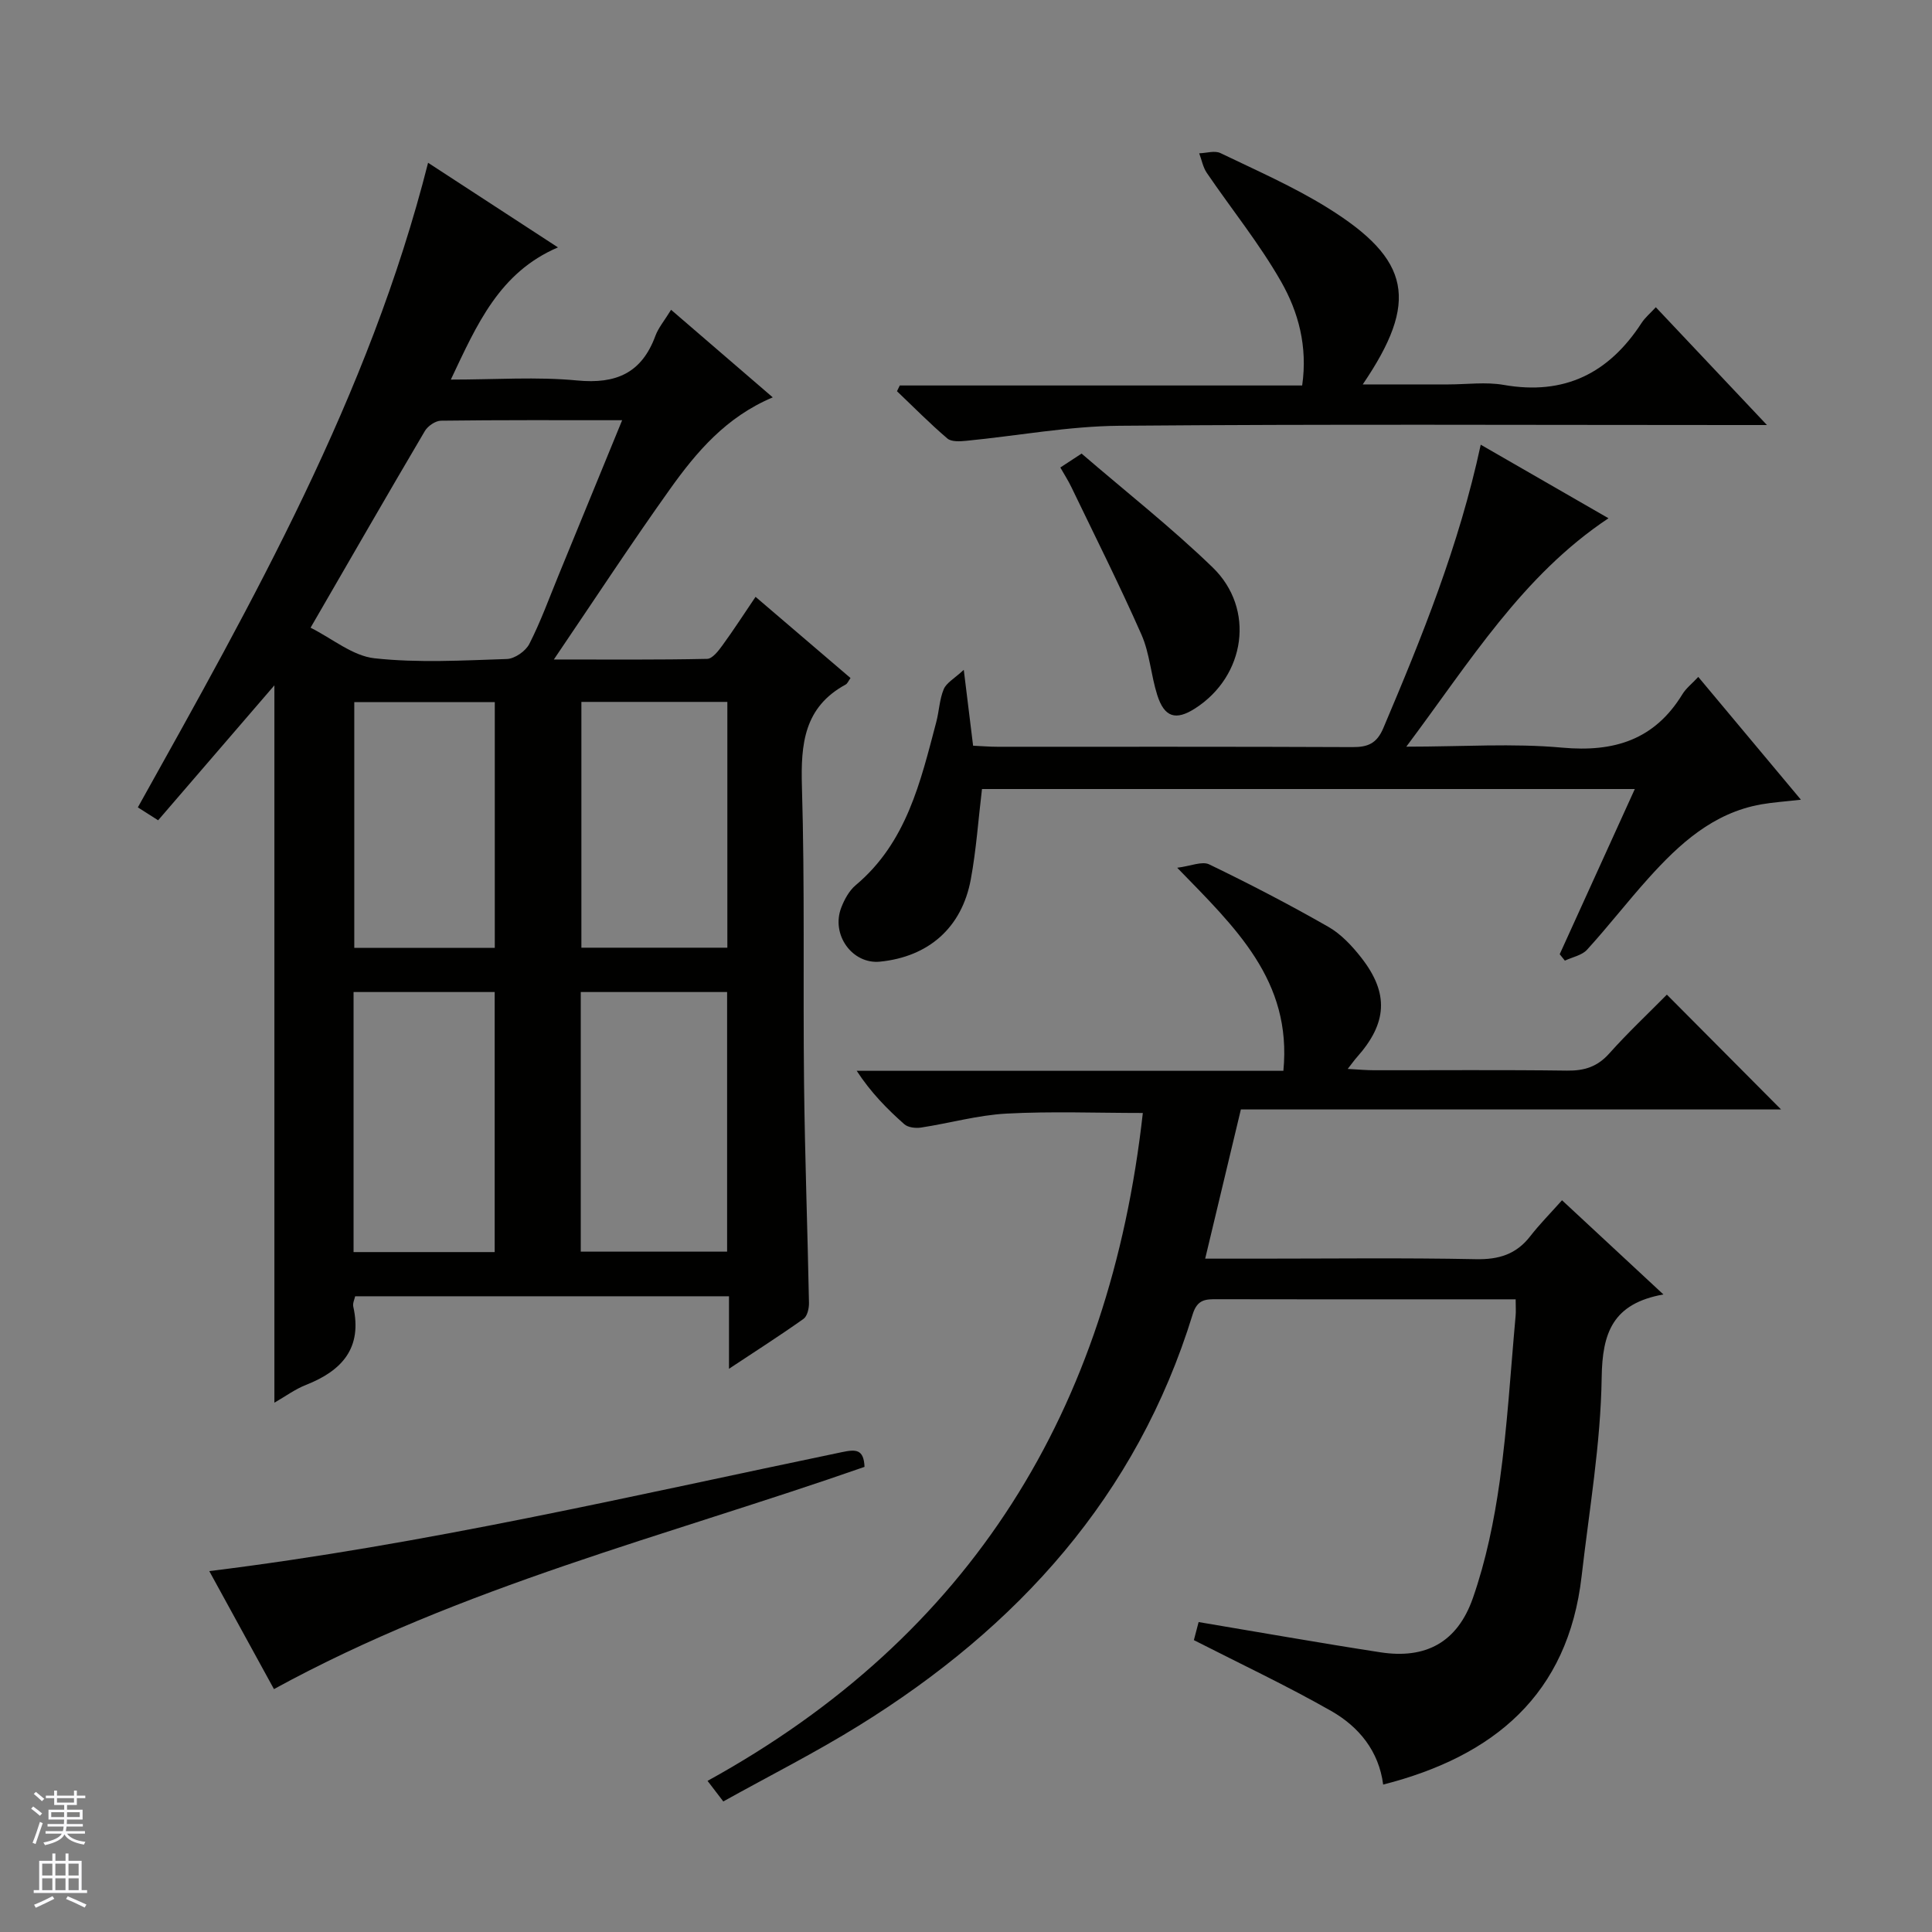
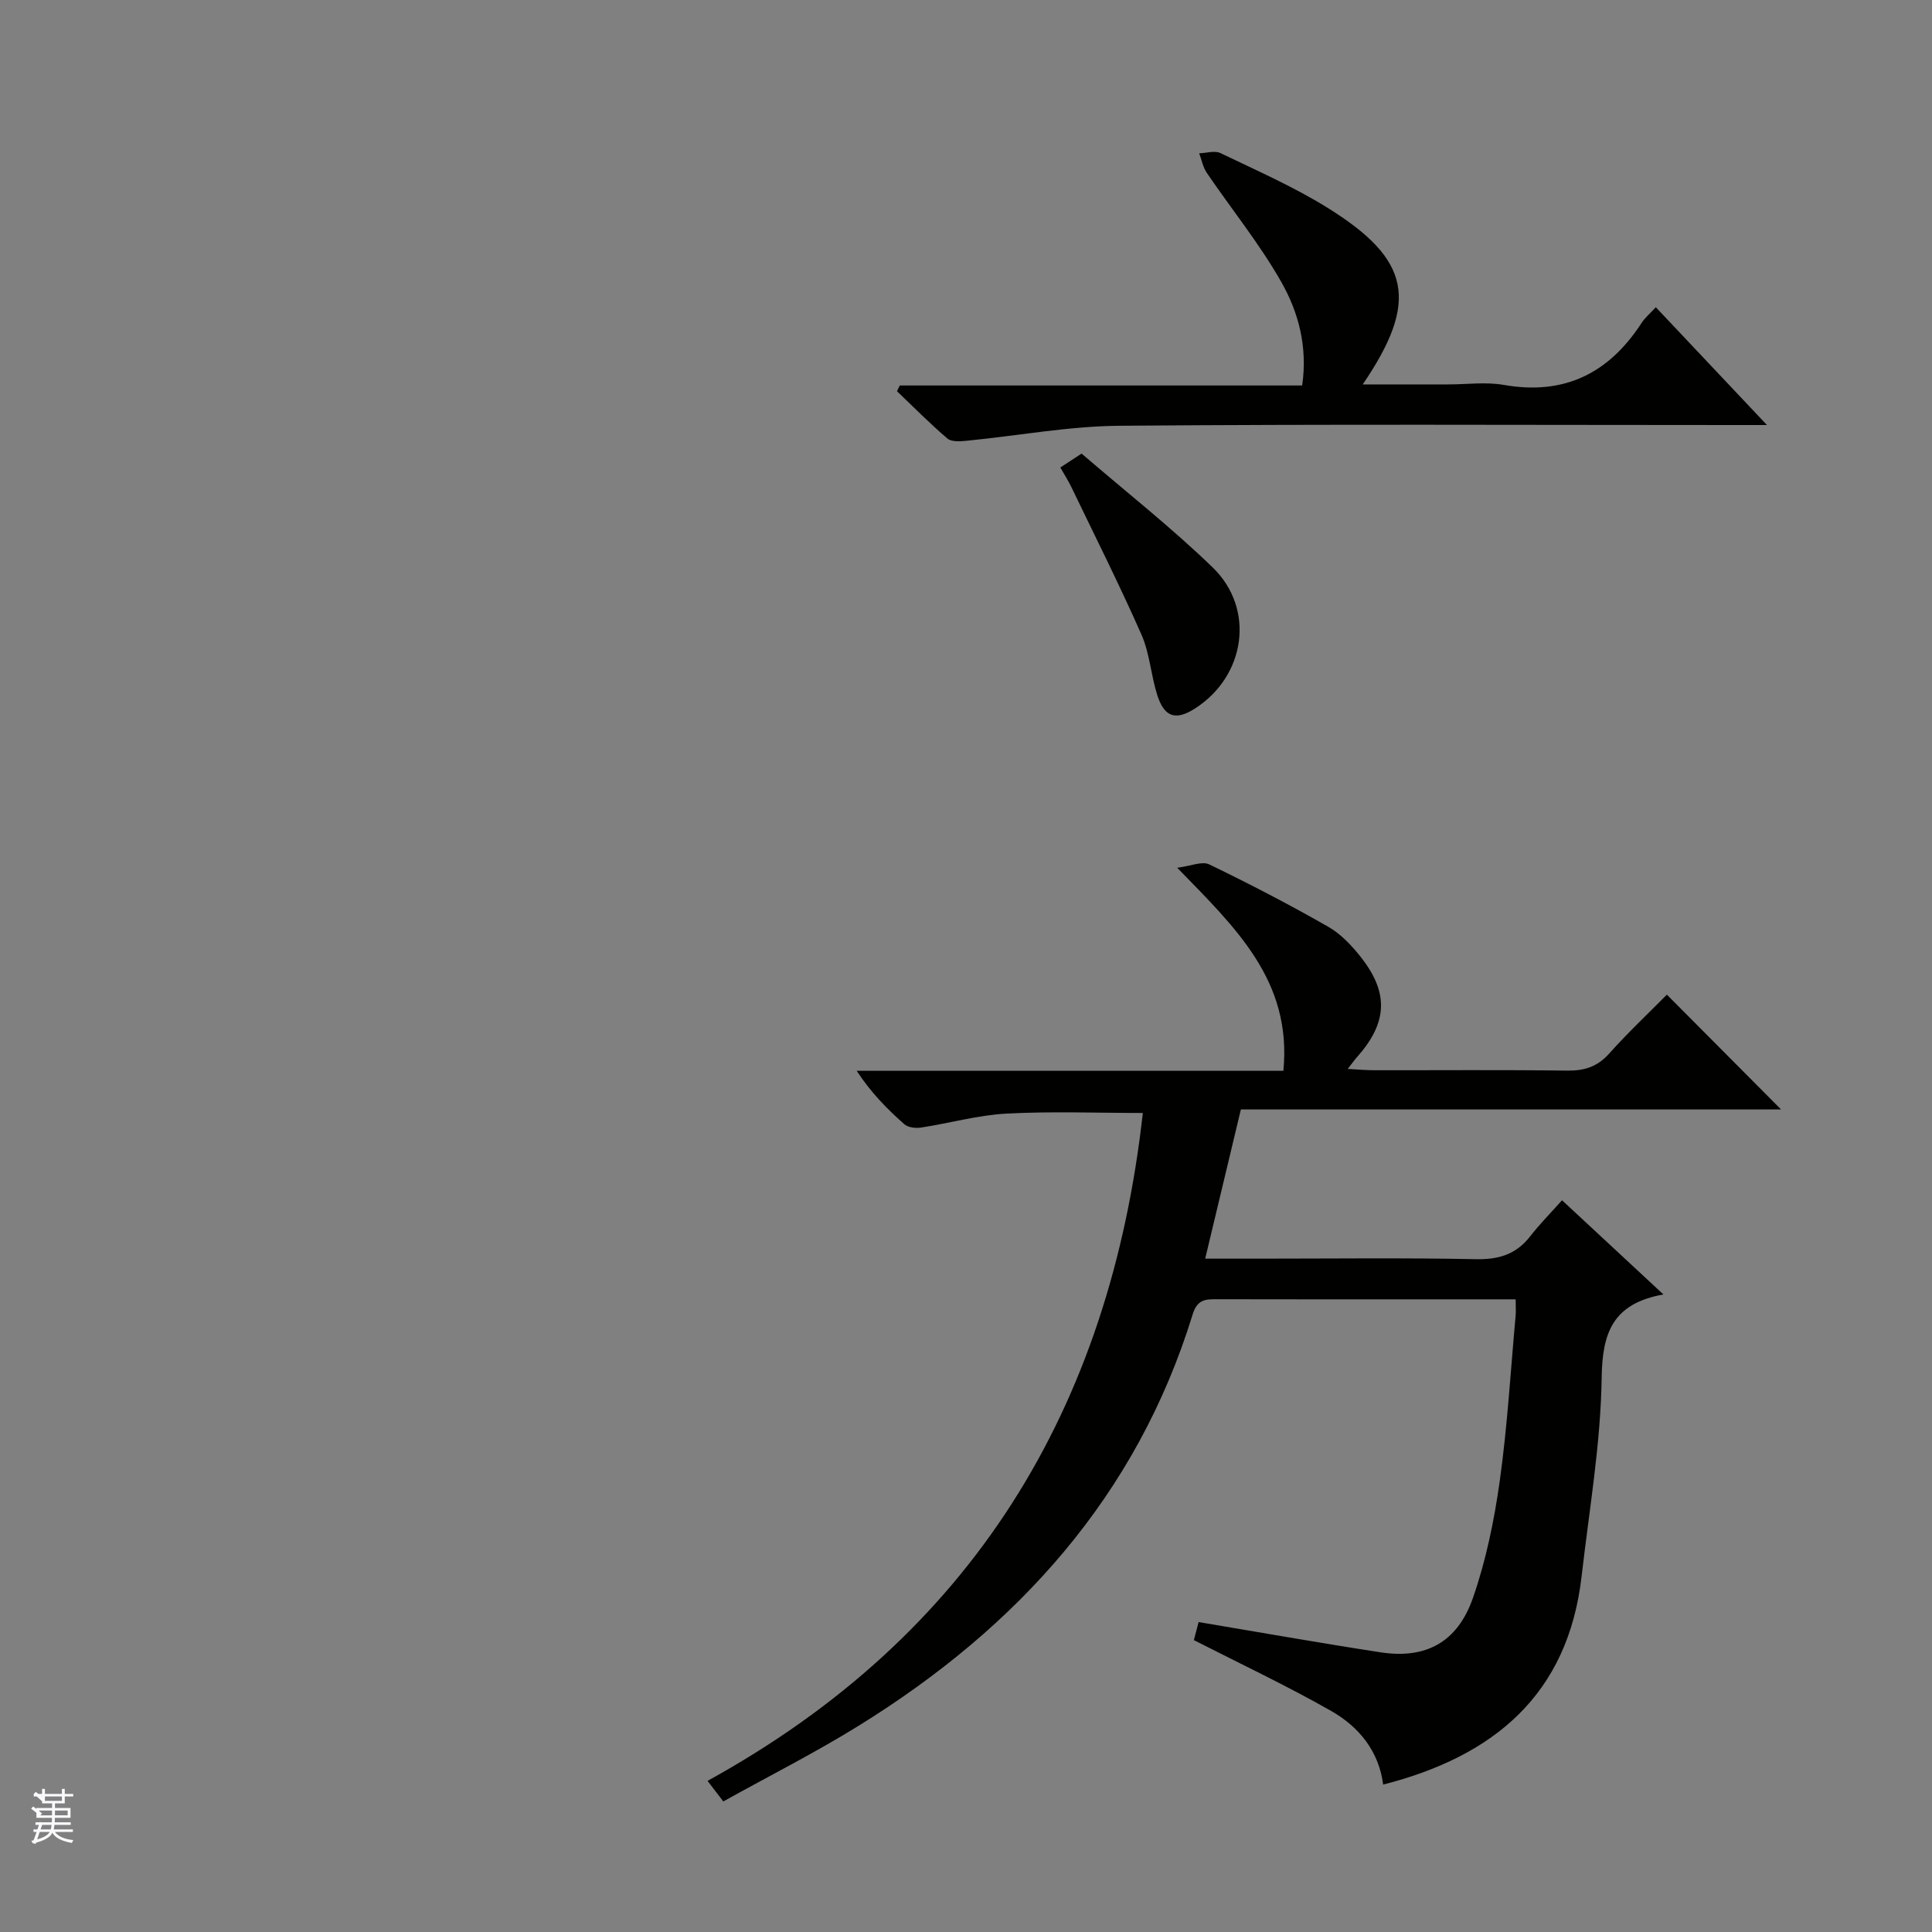
<svg xmlns="http://www.w3.org/2000/svg" enable-background="new 0 0 400 400" viewBox="0 0 400 400">
  <rect x="0" y="0" width="400" height="400" fill="#808080" stroke="none" />
  <g fill="#010100">
-     <path d="m88.63 33.7c9.09 5.92 17.84 11.63 26.89 17.52-12.12 5.19-16.76 15.9-22.18 27.37 9.3 0 17.79-.62 26.14.18 8.06.78 13.37-1.52 16.21-9.23.62-1.68 1.85-3.12 3.25-5.4 7.02 6.05 13.84 11.92 21.05 18.13-9.69 4.08-15.81 11.33-21.3 19.03-7.98 11.19-15.51 22.69-24.02 35.24 11.58 0 21.66.09 31.74-.13 1.08-.02 2.33-1.65 3.15-2.78 2.33-3.19 4.47-6.52 6.87-10.06 6.77 5.79 13.2 11.29 19.66 16.81-.42.58-.62 1.14-1.01 1.35-8.6 4.68-9.31 12.28-9.05 21.12.61 20.48.21 40.99.44 61.48.17 15.14.73 30.28 1.02 45.42.02 1.12-.34 2.74-1.12 3.3-4.83 3.43-9.82 6.62-15.44 10.34 0-5.46 0-10.05 0-15.01-25.96 0-51.53 0-77.4 0-.12.6-.54 1.43-.39 2.13 1.92 8.55-2.3 13.27-9.77 16.21-2.27.89-4.3 2.4-6.56 3.69 0-49.58 0-98.84 0-148.52-8.06 9.35-16 18.58-24.07 27.94-1.52-.97-2.72-1.73-4.2-2.67 23.82-42.74 47.86-85.13 60.09-133.46zm-24.33 96.26c4.53 2.27 8.72 5.84 13.24 6.33 9.04.99 18.26.45 27.4.15 1.63-.05 3.89-1.63 4.65-3.12 2.33-4.56 4.08-9.41 6.03-14.16 4.33-10.53 8.64-21.07 13.19-32.16-12.96 0-25.23-.06-37.5.1-1.15.01-2.74 1.1-3.35 2.14-7.75 13.14-15.34 26.35-23.66 40.72zm55.94 129.18h30.3c0-18.19 0-35.92 0-53.75-10.31 0-20.33 0-30.3 0zm-47.04.09h29.22c0-18.24 0-36.11 0-53.84-9.98 0-19.55 0-29.22 0zm77.39-113.91c-10.47 0-20.37 0-30.22 0v50.89h30.22c0-17.12 0-33.85 0-50.89zm-48.15 50.92c0-17.23 0-34.11 0-50.87-9.96 0-19.54 0-29.09 0v50.87z" />
    <path d="m345.11 205.93c8.08 8.12 15.8 15.89 23.64 23.77-36.97 0-74.3 0-111.84 0-2.49 10.39-4.85 20.29-7.39 30.89h11.04c15 0 30-.19 44.99.11 4.74.1 8.35-.99 11.27-4.75 1.93-2.49 4.17-4.74 6.58-7.45 7.11 6.61 13.63 12.67 20.99 19.5-10.49 1.89-12.65 7.92-12.78 17.21-.2 13.72-2.58 27.41-4.15 41.1-2.81 24.56-18.17 37.31-41.09 43.17-.89-6.93-5.03-11.98-10.76-15.24-9.18-5.23-18.77-9.74-28.43-14.67.23-.87.64-2.45.98-3.74 12.6 2.11 25.09 4.33 37.63 6.26 9.33 1.44 15.93-2 19.16-11.24 2.71-7.77 4.4-16.01 5.55-24.18 1.59-11.34 2.25-22.81 3.29-34.22.09-.95.01-1.92.01-3.44-5.63 0-10.91 0-16.19 0-15.16 0-30.33.02-45.49-.02-2.41-.01-4.2-.06-5.18 3.1-11.58 37.67-36.27 64.84-69.15 85.2-9.02 5.59-18.53 10.39-28.04 15.68-1.29-1.68-2.15-2.81-3.26-4.26 54.67-30.09 83.27-76.88 90.12-138.28-9.51 0-18.9-.37-28.25.13-5.92.32-11.76 1.99-17.67 2.89-1.12.17-2.7-.01-3.47-.7-3.57-3.16-6.92-6.56-9.85-11.05h88.34c1.81-18.7-9.93-29.63-21.98-42.04 2.8-.35 5.14-1.41 6.62-.7 8.36 4.04 16.61 8.32 24.67 12.93 2.66 1.52 4.94 3.98 6.86 6.44 5.73 7.36 5.33 13.51-.95 20.56-.52.58-.97 1.23-1.9 2.42 2.22.12 3.81.27 5.41.27 13.33.02 26.66-.1 39.99.08 3.6.05 6.3-.8 8.76-3.56 3.86-4.32 8.1-8.3 11.92-12.17z" />
-     <path d="m291.16 154.59c11.71 0 22.06-.73 32.26.2 10.77.98 19.12-1.61 24.9-11.05.76-1.25 2-2.2 3.29-3.59 7 8.37 13.89 16.61 21.25 25.42-3.19.37-5.74.53-8.25.97-9.94 1.77-16.92 8.18-23.33 15.31-4.34 4.82-8.32 9.98-12.69 14.77-1.07 1.18-3.04 1.53-4.6 2.27-.36-.44-.72-.89-1.07-1.33 5.11-11.24 10.22-22.48 15.55-34.2-45.34 0-90.18 0-135.16 0-.76 6.28-1.18 12.57-2.32 18.72-1.86 10.01-8.75 16.01-18.79 17.02-5.75.58-10.23-5.62-8-11.26.65-1.66 1.62-3.44 2.95-4.56 10.55-8.84 13.43-21.41 16.7-33.81.59-2.25.66-4.68 1.54-6.78.56-1.33 2.2-2.2 4.15-4.01.76 6.17 1.32 10.74 1.93 15.71 1.77.08 3.39.22 5.02.22 24.5.01 49-.04 73.49.07 3.23.02 5.07-.74 6.43-3.95 7.97-18.81 15.65-37.71 20.16-58.66 9 5.18 17.71 10.19 26.45 15.23-17.84 11.87-28.63 29.63-41.86 47.29z" />
    <path d="m282.14 79.59h17.72c3.83 0 7.76-.55 11.47.1 12.56 2.21 21.78-2.41 28.55-12.84.7-1.08 1.74-1.94 2.94-3.24 7.44 7.88 14.71 15.6 23.01 24.39-2.81 0-4.49 0-6.16 0-42.64 0-85.28-.21-127.91.15-10.56.09-21.1 2.08-31.66 3.11-1.32.13-3.1.25-3.95-.47-3.63-3.09-6.98-6.5-10.44-9.79.19-.4.39-.79.58-1.19h83.31c1.17-8.11-.8-15.24-4.35-21.48-4.49-7.88-10.27-15.01-15.39-22.53-.8-1.17-1.06-2.7-1.58-4.06 1.49-.04 3.23-.62 4.41-.04 7.47 3.6 15.13 6.95 22.15 11.31 17.3 10.75 18.97 19.41 7.3 36.58z" />
-     <path d="m56.72 349.71c-4.23-7.71-8.74-15.94-13.39-24.43 44.59-5.49 87.67-15.63 130.98-24.63 2.83-.59 4.53-.68 4.68 3.05-40.93 14.31-83.44 24.75-122.27 46.01z" />
    <path d="m219.53 96.79c1.43-.93 2.63-1.72 4.4-2.88 9.09 7.83 18.53 15.25 27.12 23.55 8.9 8.6 6.82 22.53-3.63 29.22-4 2.56-6.36 1.84-7.83-2.8-1.3-4.1-1.55-8.6-3.26-12.48-4.55-10.31-9.62-20.39-14.51-30.54-.63-1.32-1.43-2.56-2.29-4.07z" />
  </g>
-   <path d="m6.45 374.46.42-.45c.65.47 1.27.95 1.85 1.44l-.45.49c-.66-.56-1.26-1.06-1.83-1.48m.93 7.33-.63-.26c.55-1.36 1.05-2.8 1.52-4.33.19.1.38.19.59.27-.46 1.29-.95 2.73-1.48 4.32m-.38-10.38.44-.42c.43.34 1.01.82 1.74 1.44l-.49.49c-.53-.51-1.09-1.01-1.69-1.51m2.5.35h1.72v-1.04h.59v1.04h3.52v-1.04h.59v1.04h1.75v.53h-1.75v1.42h-2.03v.97h3.22v2.03h-3.24c0 .35-.01.66-.03.93h3.32v.53h-3.37c-.03.27-.08.58-.15.94h3.96v.53h-3.71c.67.92 1.93 1.48 3.79 1.68-.13.24-.23.44-.29.59-2.13-.38-3.48-1.08-4.04-2.12-.43.97-1.77 1.72-4.03 2.23-.09-.19-.2-.37-.33-.55 2.1-.42 3.37-1.03 3.81-1.83h-3.36v-.53h3.58c.08-.29.13-.61.16-.94h-3.33v-.53h3.39c.02-.27.04-.58.04-.93h-3.23v-2.03h3.25v-.97h-2.07v-1.42h-1.73zm1.12 3.44v1h2.65c.01-.3.02-.44.01-.4v-.25-.35zm1.19-2h3.52v-.91h-3.52zm4.71 2h-2.63v.59c0 .15-.01.28-.01.4h2.64z" fill="#fafafc" />
-   <path d="m13.55 383.74h.63v1.52h2.72v6.07h1.13v.6h-11.05v-.6h1.13v-6.07h2.73v-1.52h.63v1.52h2.1v-1.52zm-2.68 8.83.38.56c-1.24.63-2.53 1.25-3.85 1.85-.1-.21-.21-.42-.34-.63 1.36-.55 2.63-1.15 3.81-1.78m-2.13-4.27h2.1v-2.45h-2.1zm0 3.04h2.1v-2.46h-2.1zm2.72-3.04h2.1v-2.45h-2.1zm0 3.04h2.1v-2.46h-2.1zm6.07 3.6c-1.41-.71-2.7-1.3-3.86-1.78l.35-.56c1.45.62 2.75 1.19 3.88 1.72zm-1.25-9.09h-2.1v2.45h2.1zm-2.09 5.49h2.1v-2.46h-2.1z" fill="#fafafc" />
+   <path d="m6.45 374.46.42-.45c.65.47 1.27.95 1.85 1.44l-.45.49c-.66-.56-1.26-1.06-1.83-1.48m.93 7.33-.63-.26c.55-1.36 1.05-2.8 1.52-4.33.19.1.38.19.59.27-.46 1.29-.95 2.73-1.48 4.32m-.38-10.38.44-.42c.43.34 1.01.82 1.74 1.44l-.49.49c-.53-.51-1.09-1.01-1.69-1.51h1.72v-1.04h.59v1.04h3.52v-1.04h.59v1.04h1.75v.53h-1.75v1.42h-2.03v.97h3.22v2.03h-3.24c0 .35-.01.66-.03.93h3.32v.53h-3.37c-.03.27-.08.58-.15.94h3.96v.53h-3.71c.67.92 1.93 1.48 3.79 1.68-.13.24-.23.44-.29.59-2.13-.38-3.48-1.08-4.04-2.12-.43.97-1.77 1.72-4.03 2.23-.09-.19-.2-.37-.33-.55 2.1-.42 3.37-1.03 3.81-1.83h-3.36v-.53h3.58c.08-.29.13-.61.16-.94h-3.33v-.53h3.39c.02-.27.04-.58.04-.93h-3.23v-2.03h3.25v-.97h-2.07v-1.42h-1.73zm1.12 3.44v1h2.65c.01-.3.02-.44.01-.4v-.25-.35zm1.19-2h3.52v-.91h-3.52zm4.71 2h-2.63v.59c0 .15-.01.28-.01.4h2.64z" fill="#fafafc" />
</svg>